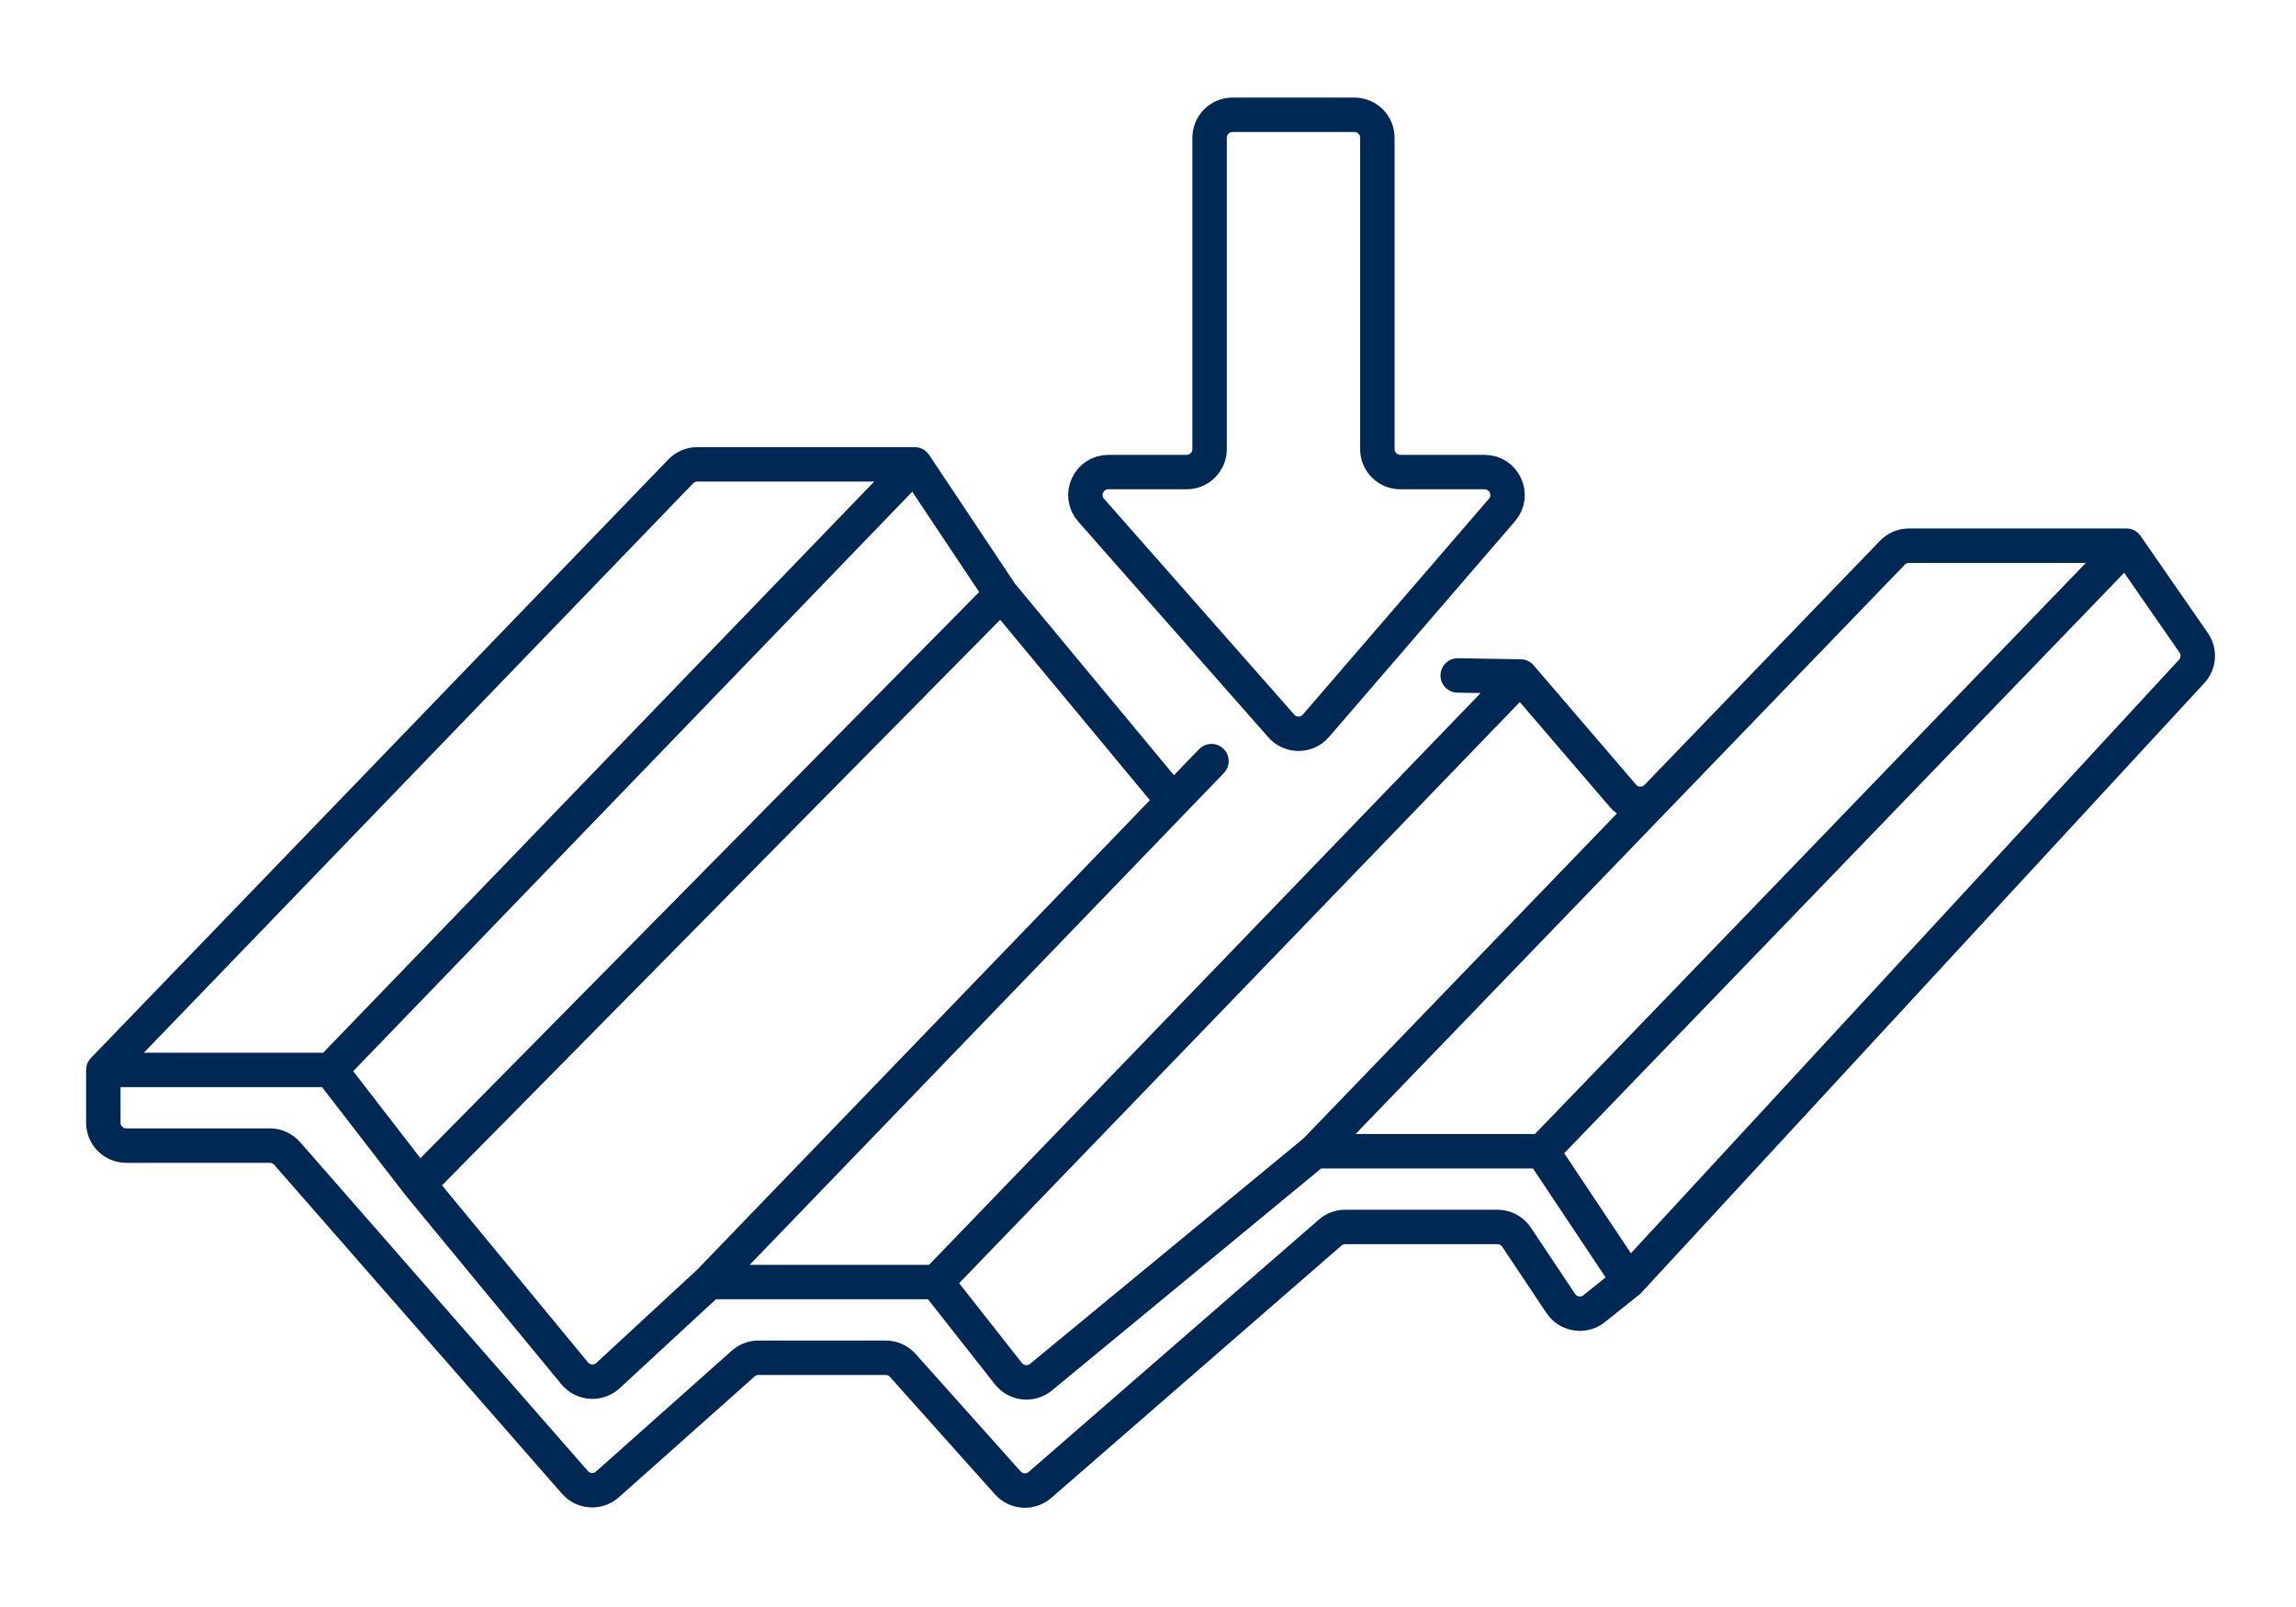
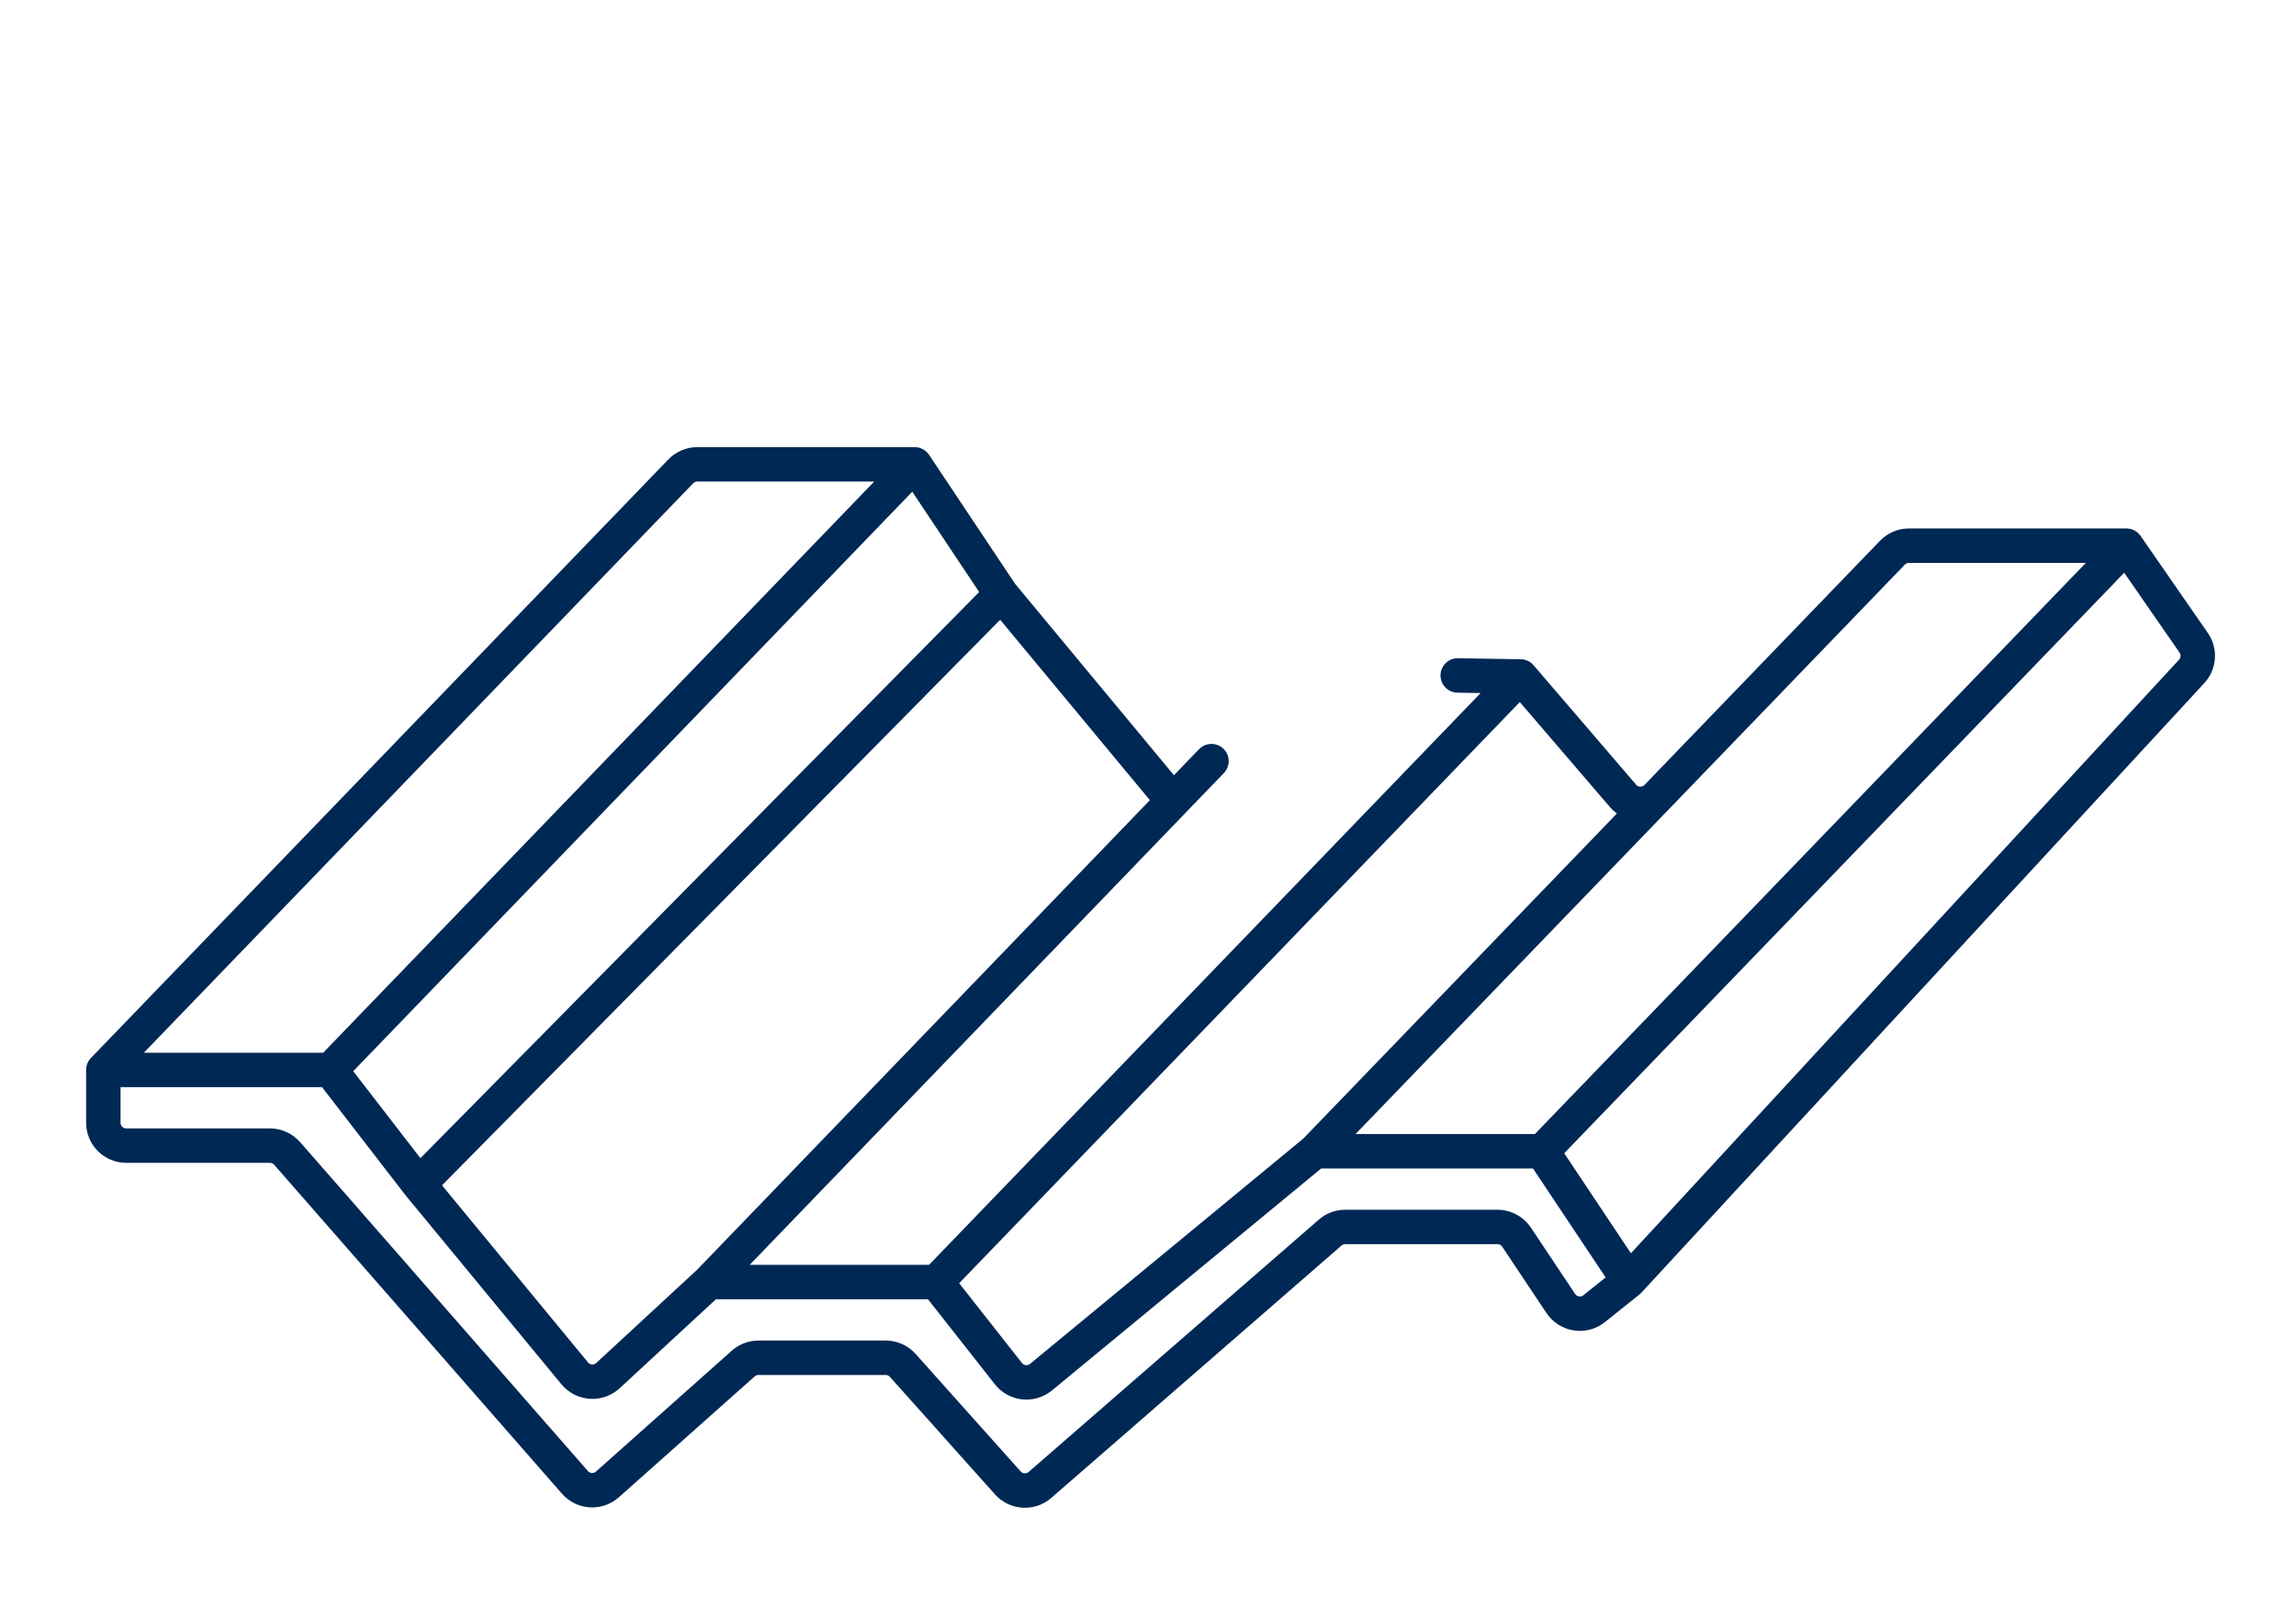
<svg xmlns="http://www.w3.org/2000/svg" width="100" height="70" viewBox="0 0 100 70" fill="none">
  <path d="M18.242 51.588L25.03 59.821C25.396 60.264 26.059 60.309 26.481 59.919L30.887 55.846M18.242 51.588L14.395 46.606M18.242 51.588L43.609 25.88M14.395 46.606L4.5 46.606M14.395 46.606L39.84 20.227M4.5 46.606L4.5 48.903C4.5 49.456 4.948 49.903 5.5 49.903L11.755 49.903C12.043 49.903 12.318 50.028 12.508 50.245L25.04 64.571C25.405 64.989 26.042 65.029 26.457 64.659L32.37 59.396C32.553 59.233 32.789 59.143 33.035 59.143L38.575 59.143C38.859 59.143 39.13 59.264 39.32 59.477L43.894 64.594C44.258 65.002 44.883 65.041 45.296 64.682L57.934 53.691C58.116 53.532 58.349 53.445 58.59 53.445L65.22 53.445C65.554 53.445 65.867 53.612 66.052 53.89L67.977 56.777C68.303 57.265 68.976 57.37 69.434 57.003L70.938 55.8M4.5 46.606L21.981 28.483L29.649 20.533C29.838 20.338 30.098 20.227 30.369 20.227L39.84 20.227M43.609 25.88L51.088 34.892M43.609 25.88L39.84 20.227M40.782 55.846L43.919 59.833C44.266 60.275 44.908 60.344 45.341 59.987L57.274 50.148M40.782 55.846L30.887 55.846M40.782 55.846L66.226 29.467M30.887 55.846L52.764 33.154M77.266 29.422L72.166 34.709C71.756 35.133 71.071 35.114 70.687 34.666L66.226 29.467M66.226 29.467L63.489 29.422M70.938 55.8L67.169 50.148M70.938 55.8L95.456 29.246C95.774 28.901 95.81 28.383 95.543 27.998L92.613 23.769M67.169 50.148L57.274 50.148M67.169 50.148L92.613 23.769M57.274 50.148L82.423 24.075C82.612 23.88 82.871 23.769 83.143 23.769L92.613 23.769" stroke="#002855" stroke-width="1.5" stroke-linecap="round" stroke-linejoin="round" />
-   <path d="M48.275 20.563H51.683C52.235 20.563 52.683 20.115 52.683 19.563V6C52.683 5.448 53.13 5 53.683 5H56.336H58.99C59.542 5 59.99 5.448 59.99 6V19.563C59.99 20.115 60.438 20.563 60.99 20.563H64.658C65.514 20.563 65.975 21.568 65.416 22.216L57.314 31.614C56.918 32.074 56.207 32.078 55.806 31.623L47.524 22.224C46.955 21.578 47.414 20.563 48.275 20.563Z" stroke="#002855" stroke-width="1.5" stroke-linecap="round" stroke-linejoin="round" />
</svg>